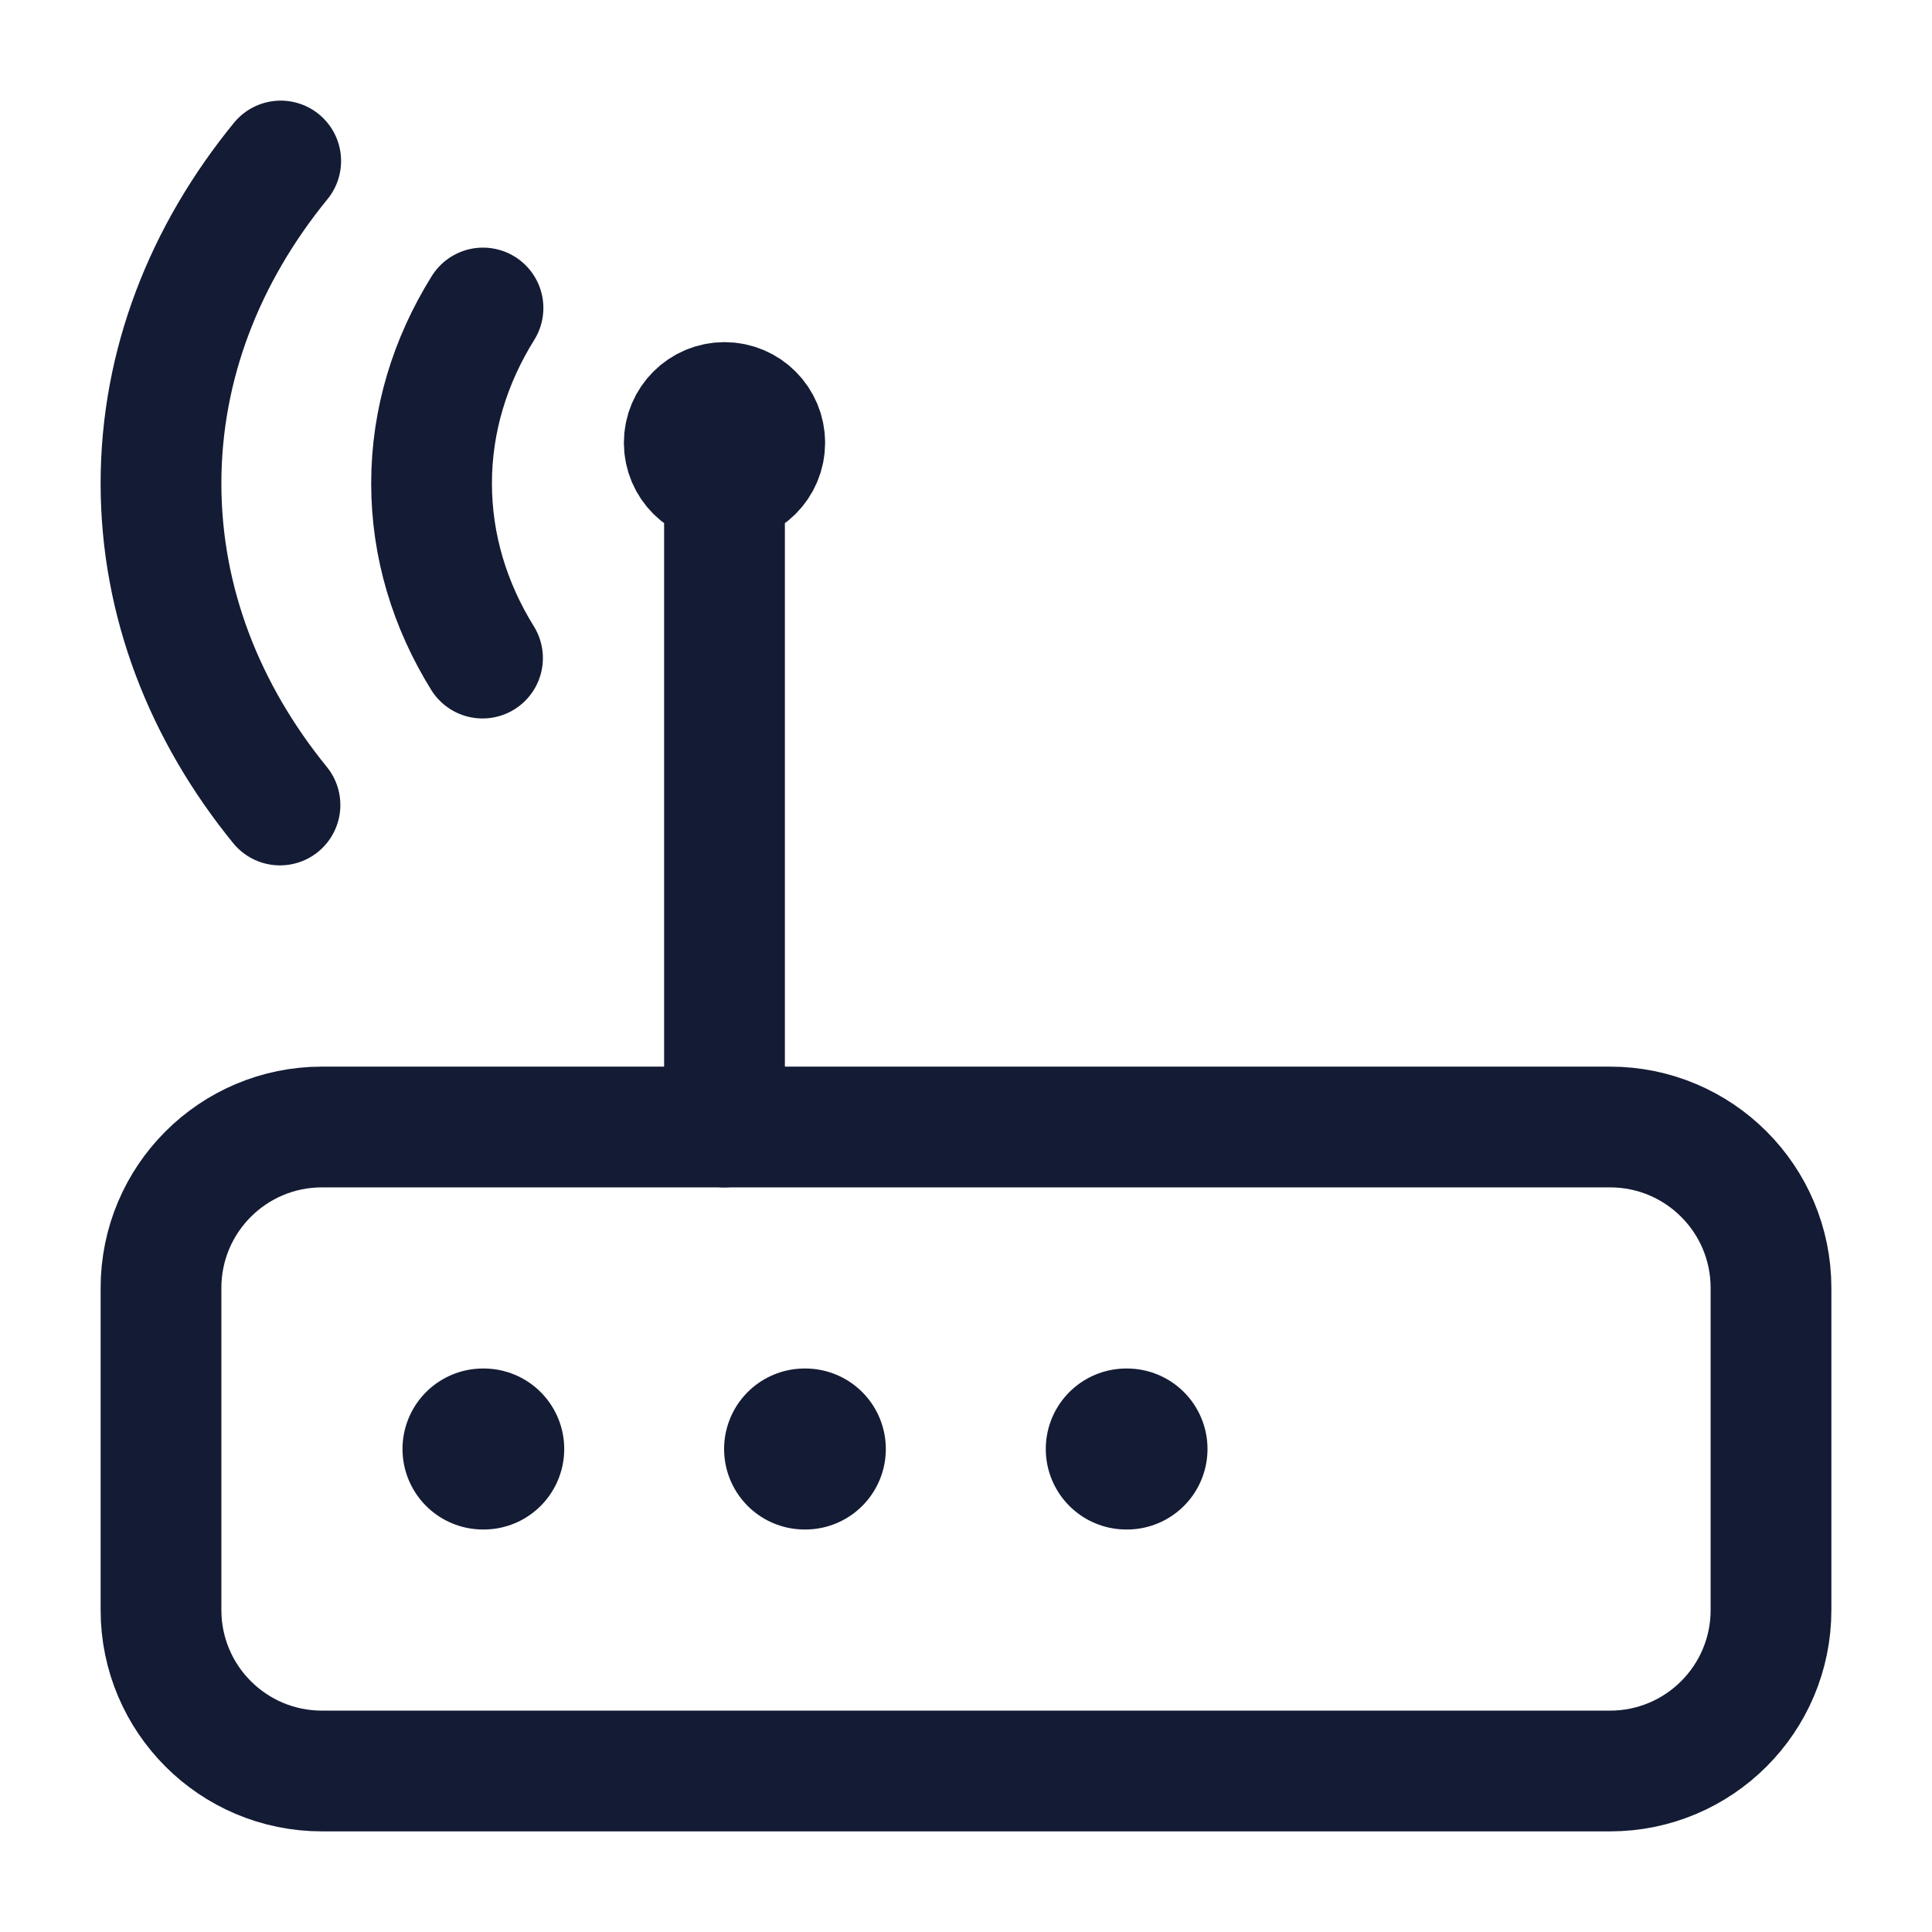
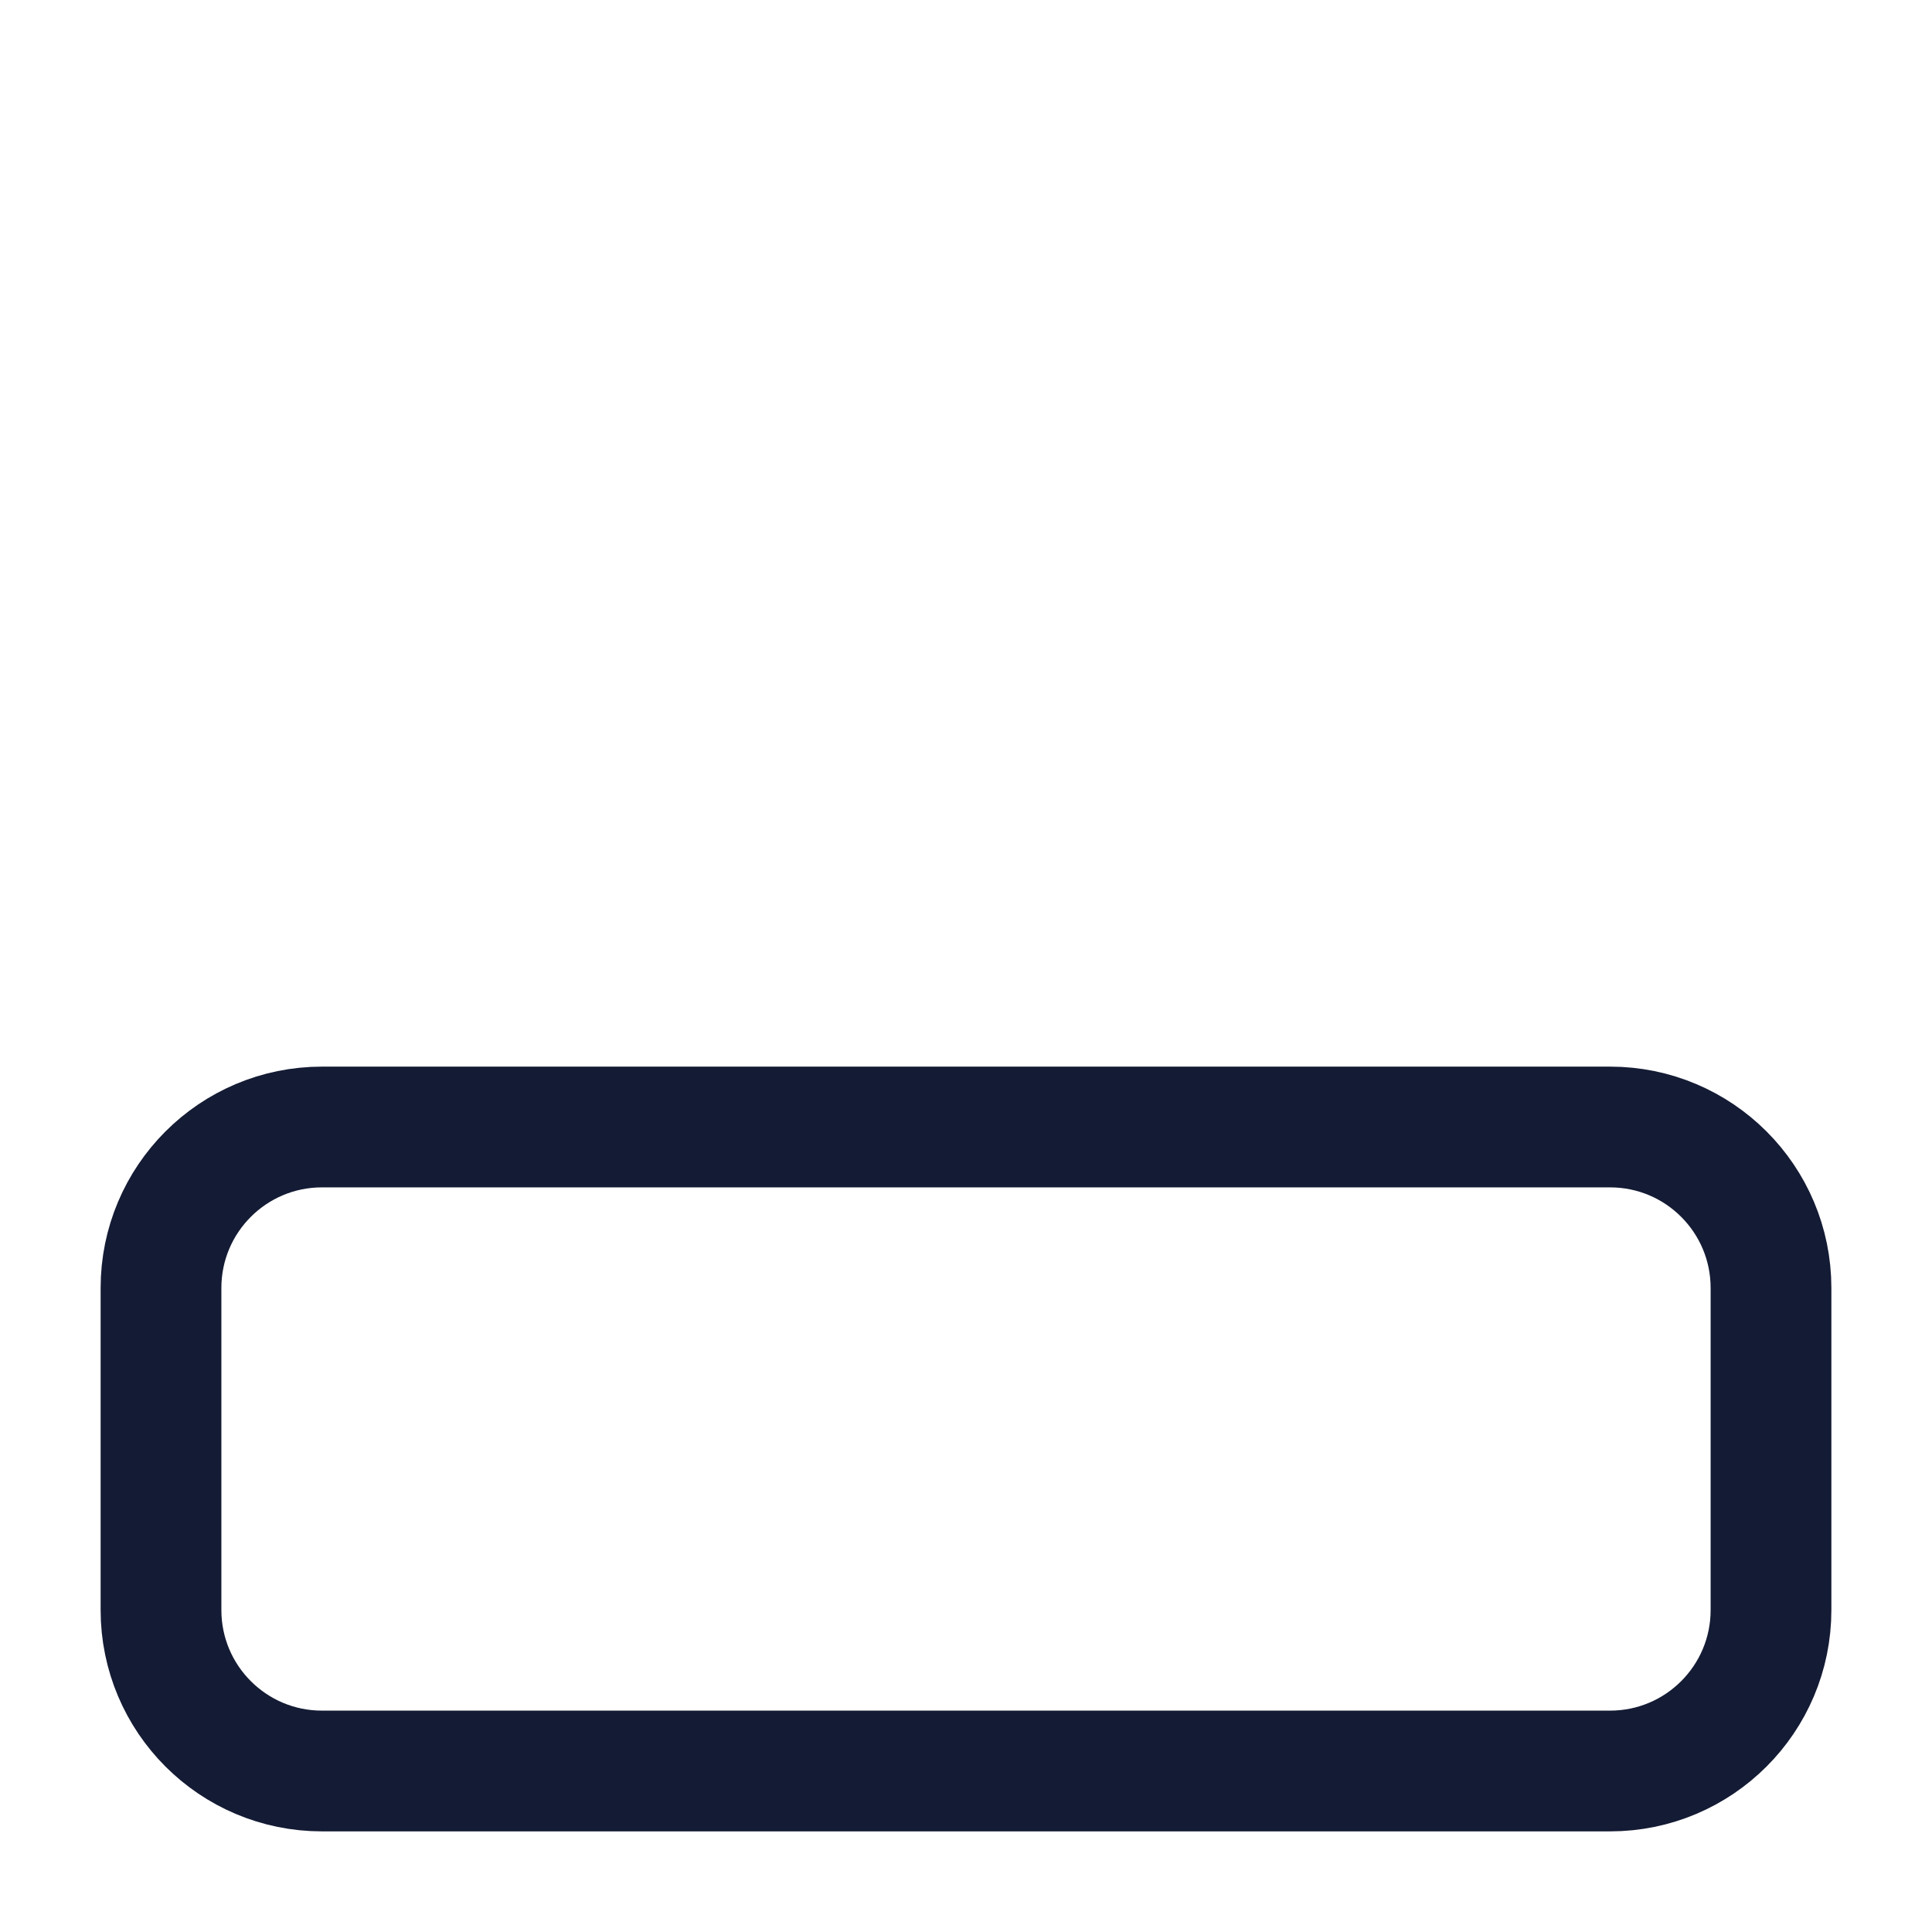
<svg xmlns="http://www.w3.org/2000/svg" width="24" height="24" viewBox="0 0 24 24" fill="none">
  <path d="M20 22H4C2.895 22 2 21.105 2 20V16C2 14.895 2.895 14 4 14H20C21.105 14 22 14.895 22 16V20C22 21.105 21.105 22 20 22Z" stroke="#141B34" stroke-width="1.5" stroke-linecap="round" stroke-linejoin="round" />
-   <path d="M13.991 18H14M9.995 18H10.004M6 18H6.009" stroke="#141B34" stroke-width="2" stroke-linecap="round" stroke-linejoin="round" />
-   <path d="M3.478 10C2.543 8.851 2 7.479 2 6.005C2 4.527 2.547 3.151 3.487 2M6 3.826C5.591 4.482 5.361 5.222 5.361 6.005C5.361 6.785 5.589 7.522 5.994 8.175" stroke="#141B34" stroke-width="1.5" stroke-linecap="round" stroke-linejoin="round" />
-   <path d="M9 14L9 5.5M9.5 5.5C9.5 5.776 9.276 6 9 6C8.724 6 8.5 5.776 8.5 5.5C8.5 5.224 8.724 5 9 5C9.276 5 9.5 5.224 9.5 5.5Z" stroke="#141B34" stroke-width="1.5" stroke-linecap="round" stroke-linejoin="round" />
</svg>